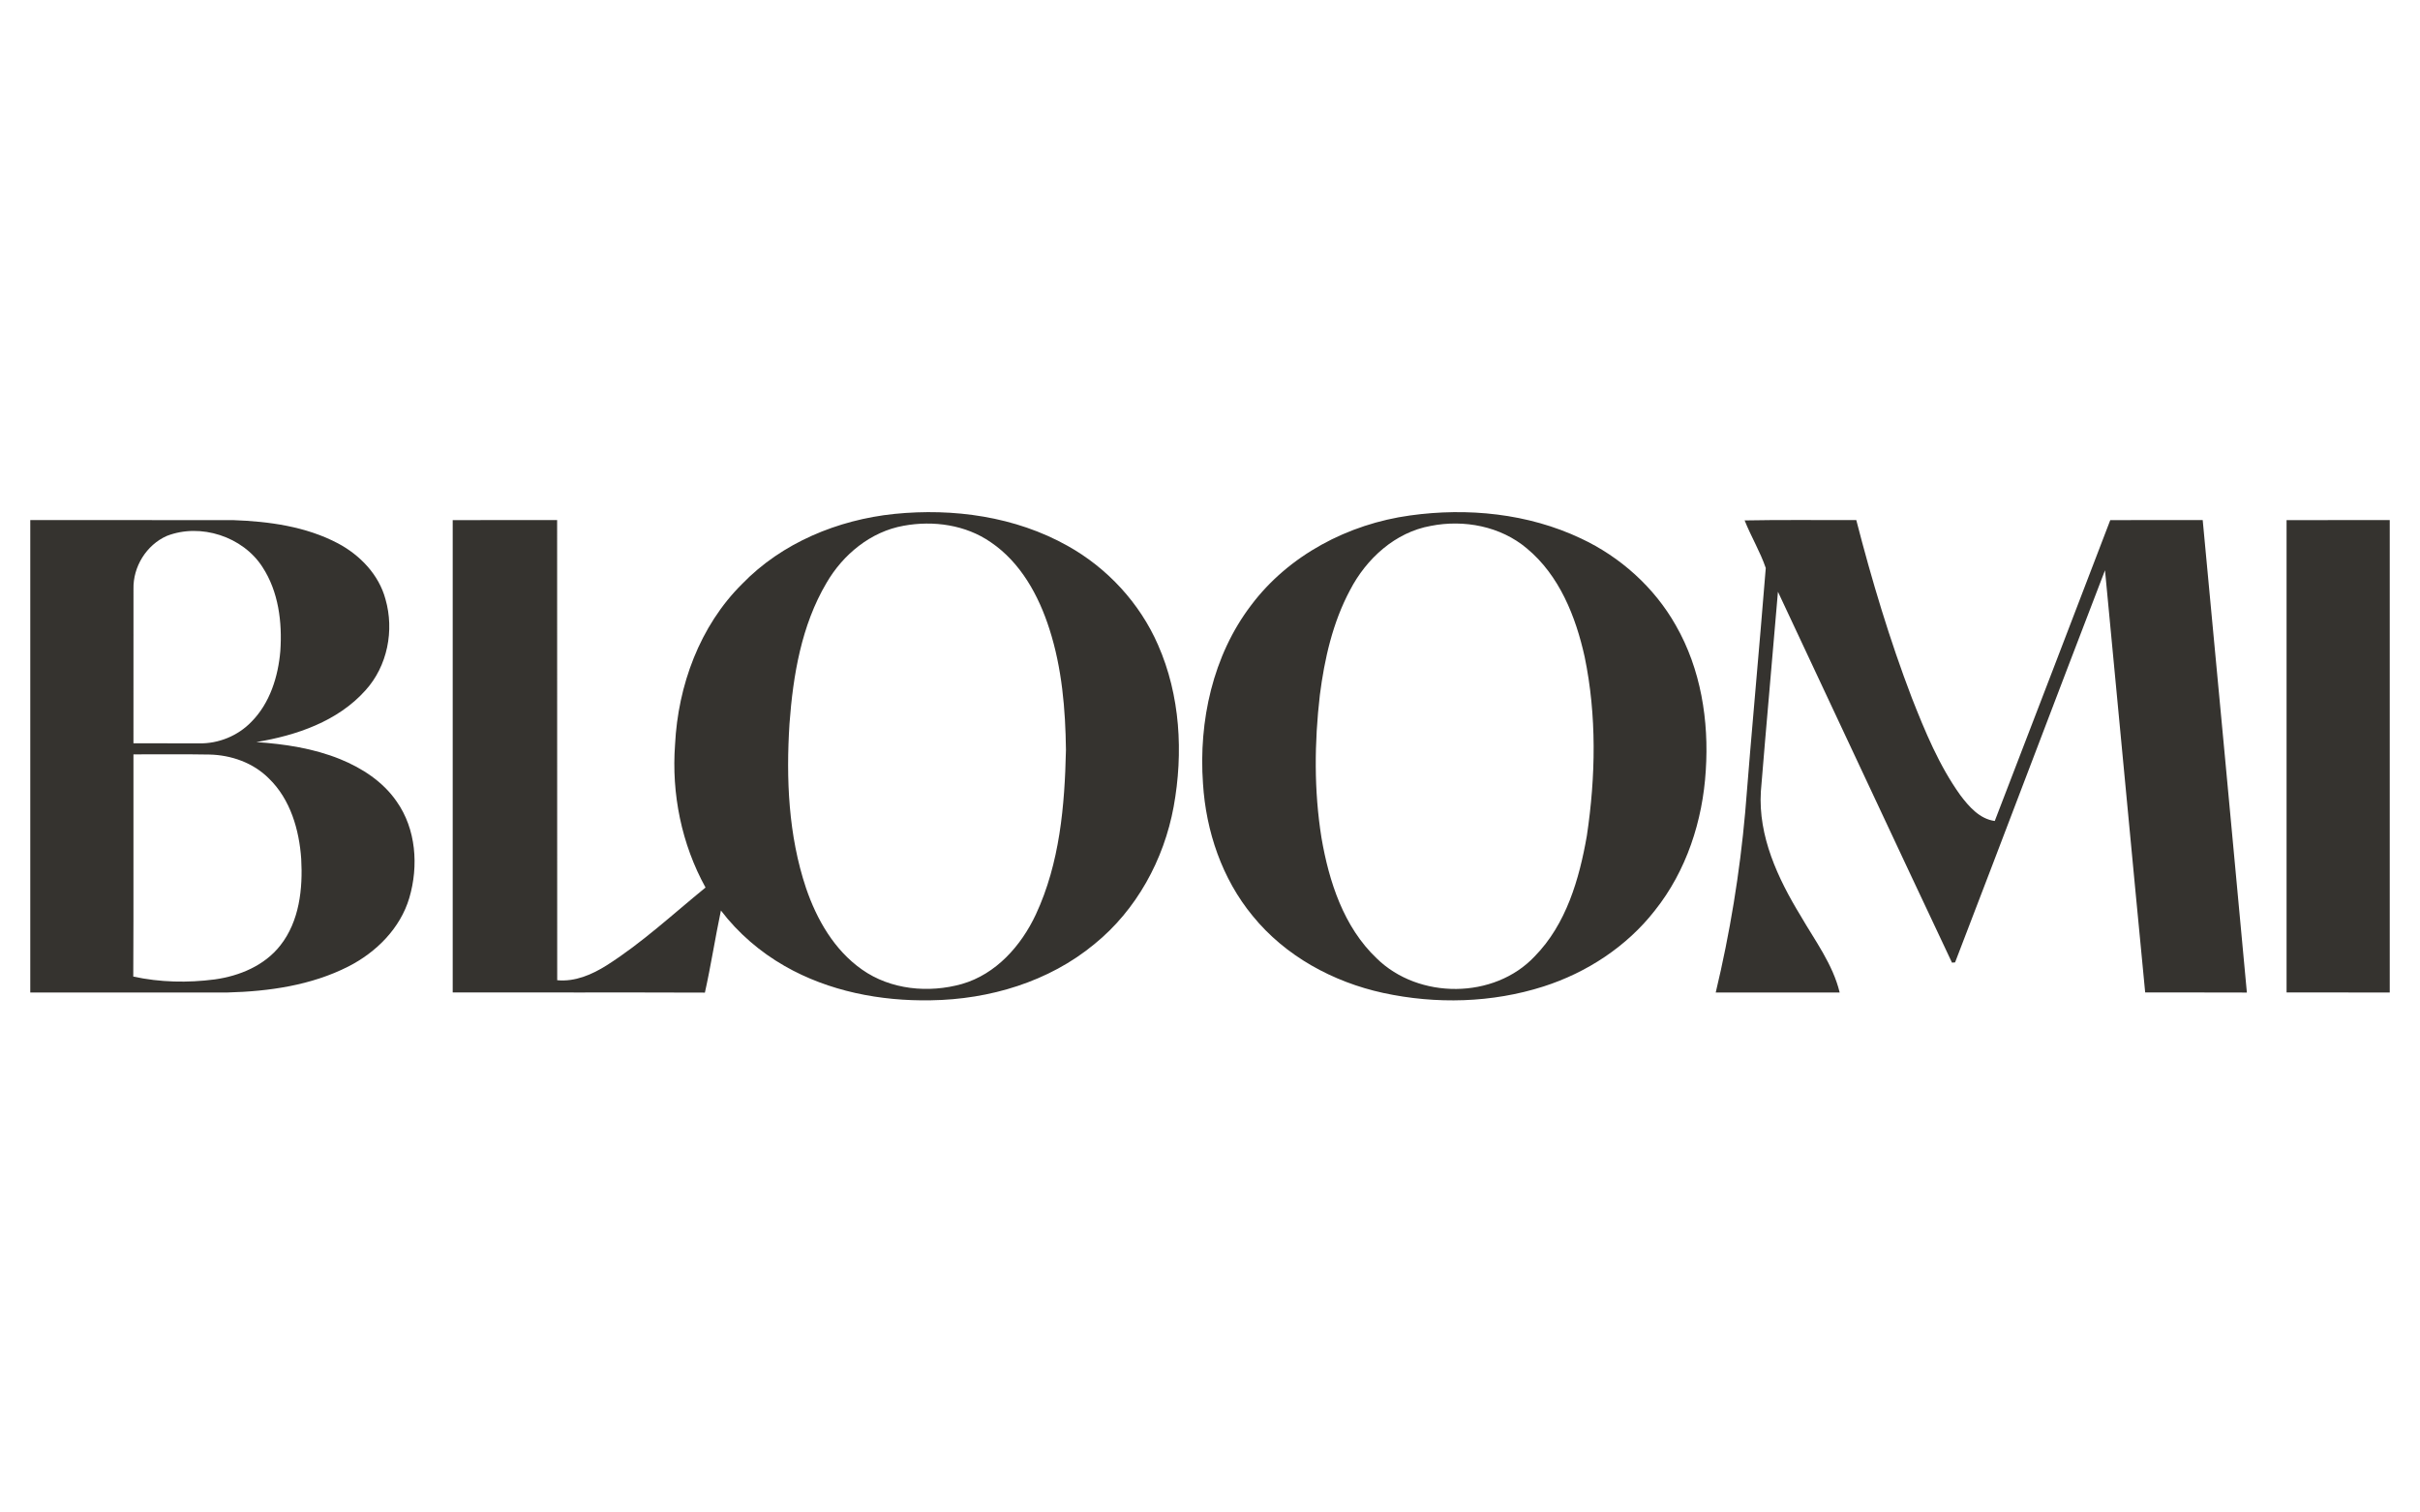
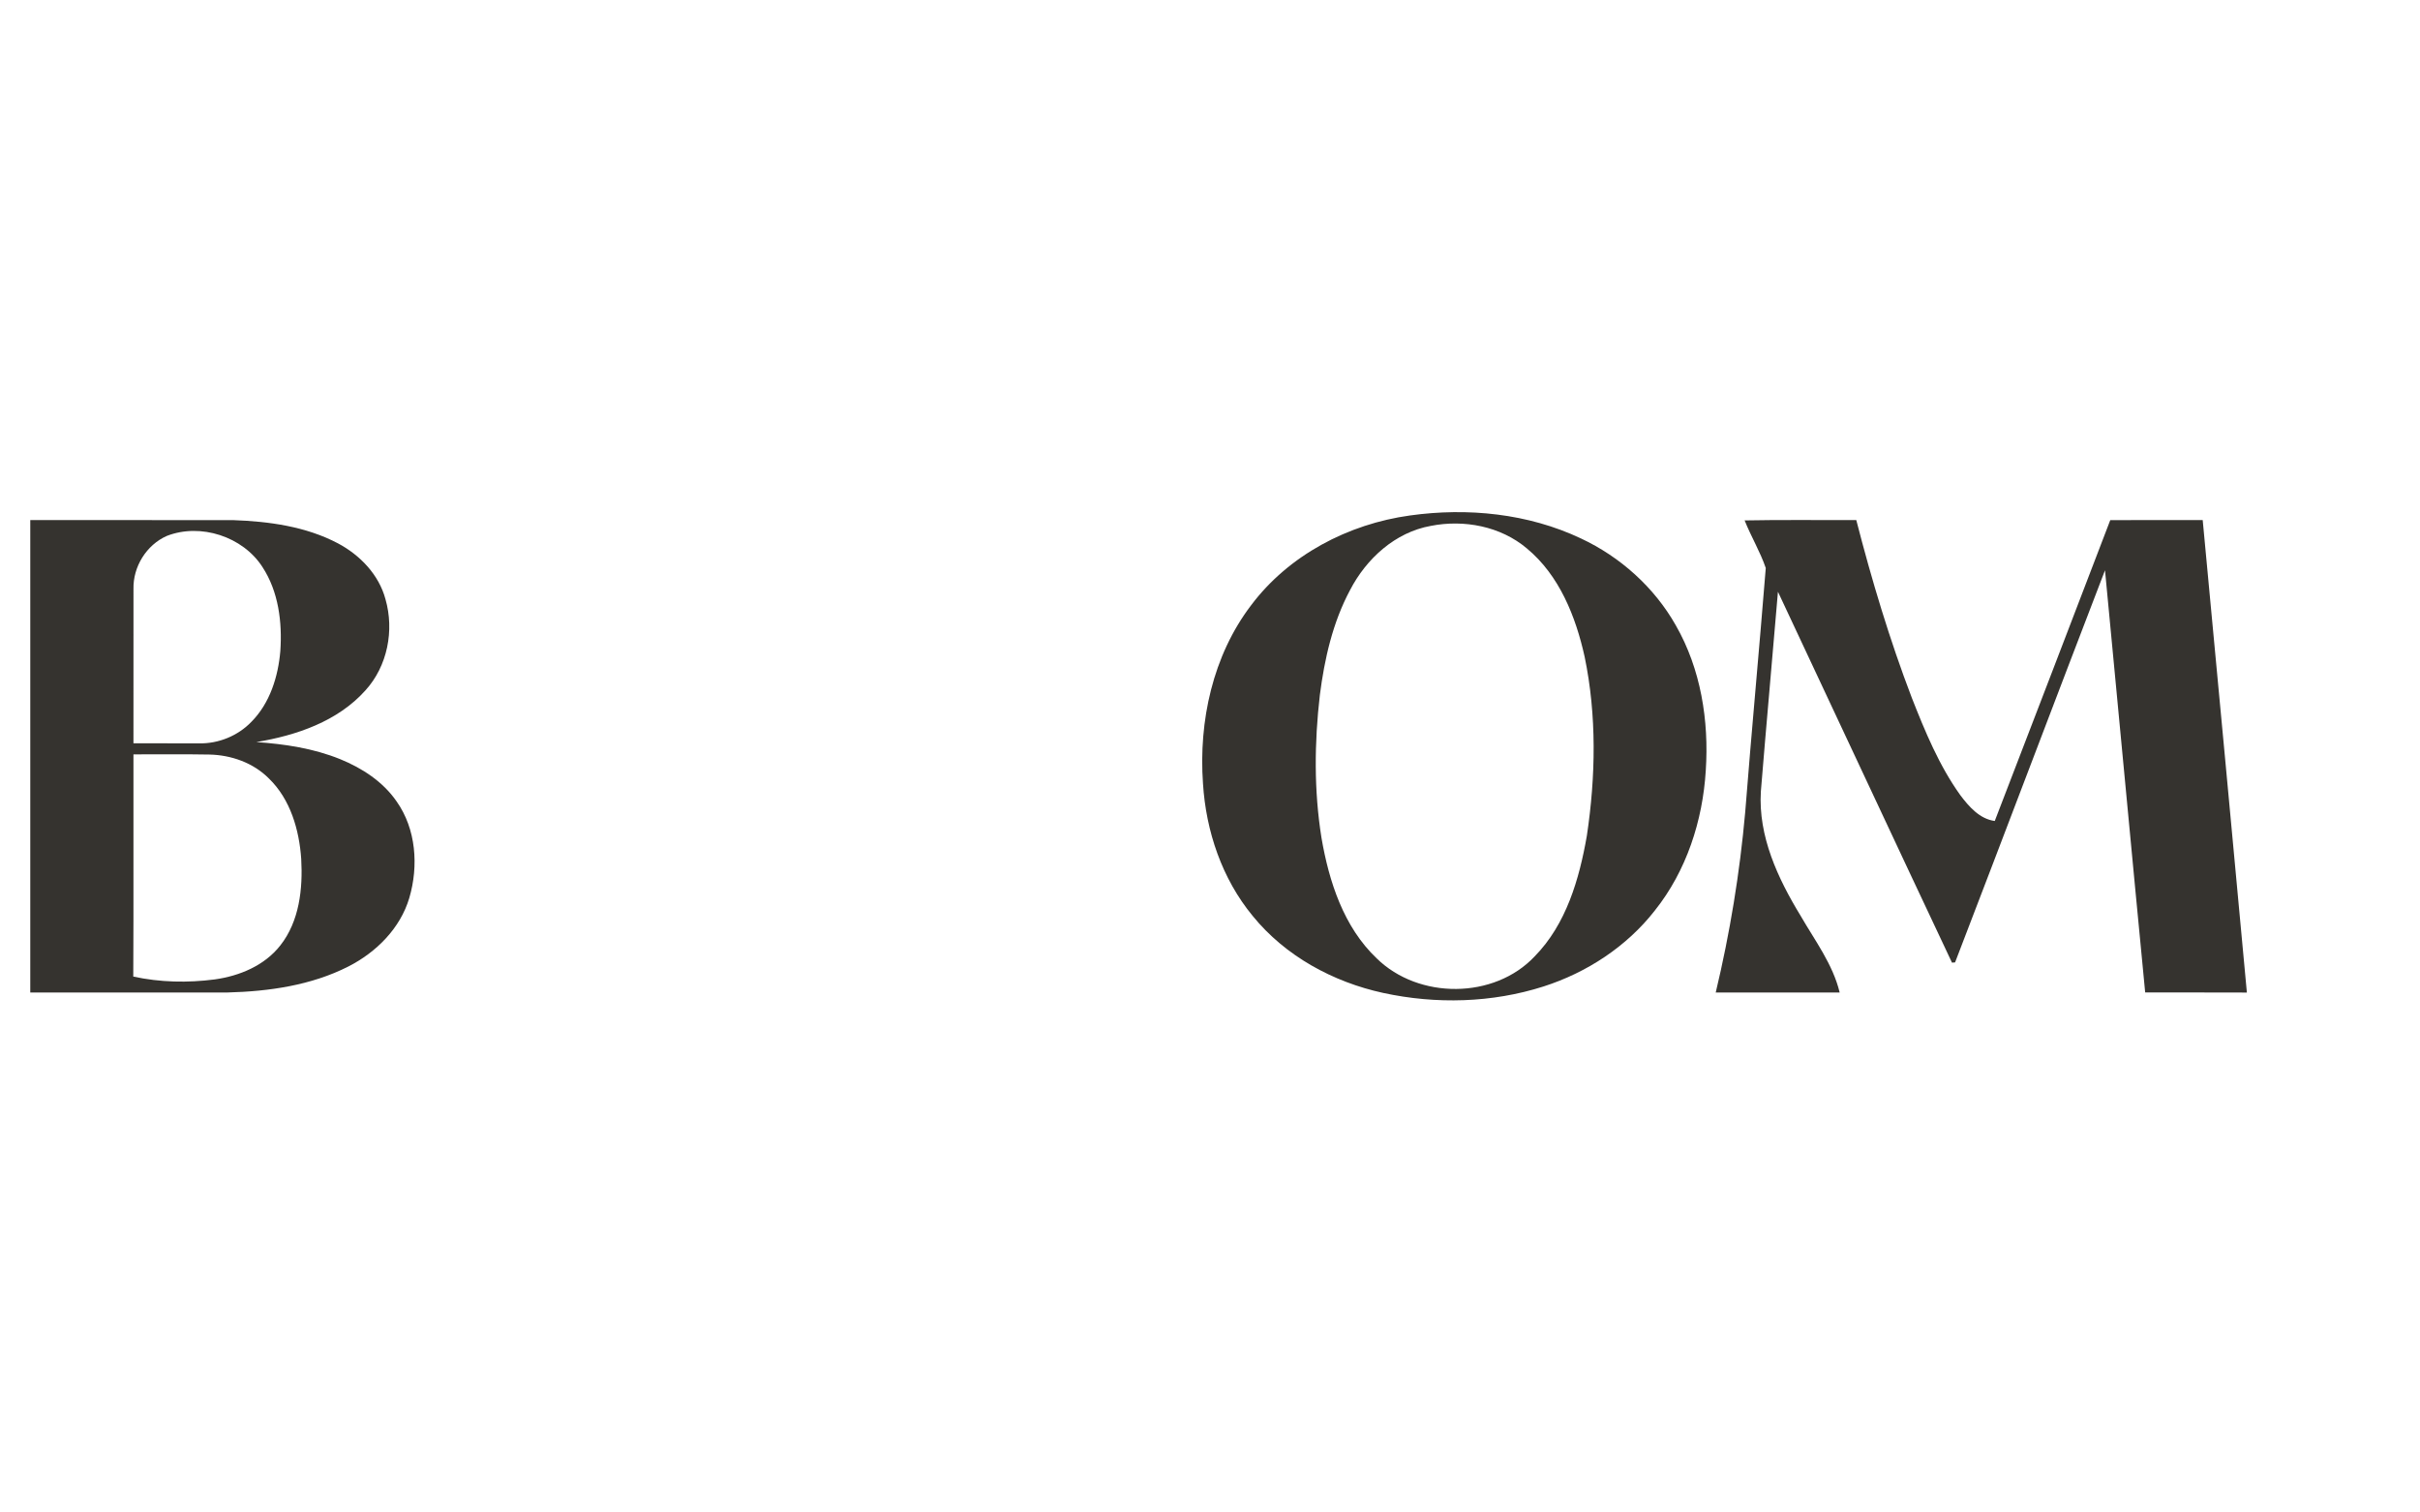
<svg xmlns="http://www.w3.org/2000/svg" version="1.1" id="Layer_1" x="0px" y="0px" width="160px" height="100px" viewBox="0 0 160 100" enable-background="new 0 0 160 100" xml:space="preserve">
  <g>
    <g>
-       <path fill="#35332F" d="M49.063,38.611c2.633-2.724,6.329-4.244,10.062-4.632c3.908-0.395,8.001,0.17,11.458,2.109    c2.629,1.465,4.774,3.786,5.98,6.547c1.471,3.34,1.682,7.136,1.035,10.697c-0.644,3.51-2.458,6.835-5.245,9.092    c-3.005,2.488-6.937,3.655-10.8,3.712c-3.338,0.063-6.75-0.594-9.667-2.262c-1.632-0.932-3.082-2.18-4.222-3.674    c-0.379,1.804-0.659,3.63-1.059,5.428c-5.559-0.022-11.116,0.002-16.674-0.01c0-10.41,0-20.82,0-31.23    c2.301-0.007,4.603,0.001,6.904-0.003c0.008,10.141-0.002,20.283,0.005,30.423c1.177,0.115,2.294-0.369,3.27-0.983    c2.346-1.489,4.388-3.395,6.537-5.145c-1.585-2.87-2.258-6.193-2.015-9.456C44.827,45.326,46.26,41.393,49.063,38.611z     M59.747,34.76c-2.179,0.386-4.017,1.902-5.107,3.788c-1.654,2.801-2.205,6.094-2.442,9.297c-0.232,3.643-0.074,7.382,1.093,10.87    c0.708,2.08,1.867,4.1,3.695,5.384c1.893,1.342,4.414,1.577,6.612,0.959c2.252-0.648,3.921-2.529,4.888-4.598    c1.58-3.391,1.91-7.19,1.99-10.883c-0.034-2.686-0.264-5.403-1.089-7.974c-0.708-2.226-1.907-4.417-3.883-5.754    C63.844,34.698,61.709,34.401,59.747,34.76z" />
-     </g>
+       </g>
    <g>
      <path fill="#35332F" d="M93.223,34.081c3.804-0.531,7.806-0.136,11.302,1.519c2.606,1.22,4.853,3.235,6.272,5.746    c1.656,2.887,2.198,6.302,1.982,9.591c-0.201,3.323-1.279,6.647-3.371,9.266c-1.858,2.381-4.493,4.101-7.357,5.019    c-3.408,1.088-7.104,1.183-10.592,0.429c-3.319-0.721-6.482-2.437-8.638-5.095c-2.026-2.453-3.089-5.601-3.285-8.754    c-0.291-4.121,0.644-8.449,3.177-11.778C85.207,36.696,89.144,34.643,93.223,34.081z M94.598,34.77    c-2.354,0.421-4.261,2.166-5.337,4.241c-1.148,2.142-1.692,4.55-1.998,6.944c-0.363,3.134-0.393,6.322,0.108,9.442    c0.497,2.894,1.467,5.894,3.65,7.967c2.77,2.72,7.769,2.716,10.446-0.133c2.085-2.124,2.95-5.112,3.449-7.973    c0.585-3.913,0.659-7.946-0.146-11.833c-0.591-2.662-1.67-5.385-3.824-7.168C99.213,34.794,96.794,34.336,94.598,34.77z" />
    </g>
    <g>
      <path fill="#35332F" d="M2,34.386c4.465,0.002,8.933-0.003,13.398,0.002c2.375,0.084,4.819,0.414,6.945,1.536    c1.46,0.774,2.707,2.07,3.143,3.693c0.592,2.063,0.134,4.421-1.321,6.024c-1.833,2.054-4.572,2.984-7.218,3.422    c1.884,0.129,3.782,0.416,5.542,1.129c1.45,0.591,2.832,1.486,3.731,2.793c1.294,1.827,1.462,4.27,0.843,6.377    c-0.596,2.017-2.188,3.601-4.03,4.539c-2.461,1.251-5.258,1.647-7.989,1.719c-4.349,0.001-8.696,0-13.043,0V34.386z     M11.029,35.433C9.68,36.03,8.791,37.47,8.825,38.94c-0.007,3.401-0.003,6.803-0.002,10.203c1.445,0.005,2.889-0.003,4.333,0.005    c1.287,0.029,2.576-0.498,3.467-1.426c1.225-1.236,1.77-2.991,1.912-4.688c0.129-1.9-0.12-3.918-1.181-5.542    C16.059,35.472,13.255,34.564,11.029,35.433z M8.823,49.876c-0.01,4.897,0.014,9.794-0.012,14.691    c1.766,0.385,3.602,0.421,5.391,0.188c1.639-0.229,3.288-0.915,4.33-2.245c1.265-1.603,1.495-3.752,1.383-5.724    c-0.134-1.925-0.714-3.939-2.137-5.316c-1.031-1.038-2.494-1.553-3.94-1.582C12.167,49.857,10.495,49.881,8.823,49.876z" />
    </g>
    <path fill="#35332F" d="M115.347,34.408c2.459-0.05,4.922-0.012,7.383-0.021c1.024,3.975,2.205,7.915,3.671,11.75   c0.877,2.229,1.802,4.475,3.205,6.435c0.575,0.761,1.275,1.572,2.279,1.709c2.558-6.625,5.092-13.26,7.636-19.891   c2.037-0.014,4.076,0,6.112-0.007c0.985,10.412,1.953,20.825,2.921,31.241c-2.241-0.013-4.482,0-6.724-0.007   c-0.901-9.304-1.763-18.61-2.656-27.913c-3.324,8.636-6.589,17.293-9.913,25.927c-0.051,0.004-0.154,0.011-0.204,0.015   c-3.856-8.164-7.664-16.352-11.507-24.522c-0.37,4.402-0.771,8.801-1.129,13.202c-0.183,2.966,1.124,5.756,2.631,8.228   c0.945,1.637,2.128,3.199,2.579,5.066c-2.732,0-5.463,0-8.194,0c0.937-3.924,1.592-7.912,1.949-11.93   c0.422-5.381,0.929-10.755,1.359-16.135C116.376,36.478,115.771,35.472,115.347,34.408z" />
-     <path fill="#35332F" d="M151.178,34.388c2.274-0.005,4.549,0,6.822-0.002V65.62c-2.273-0.002-4.548,0.003-6.822-0.002   C151.178,55.208,151.178,44.798,151.178,34.388z" />
  </g>
</svg>